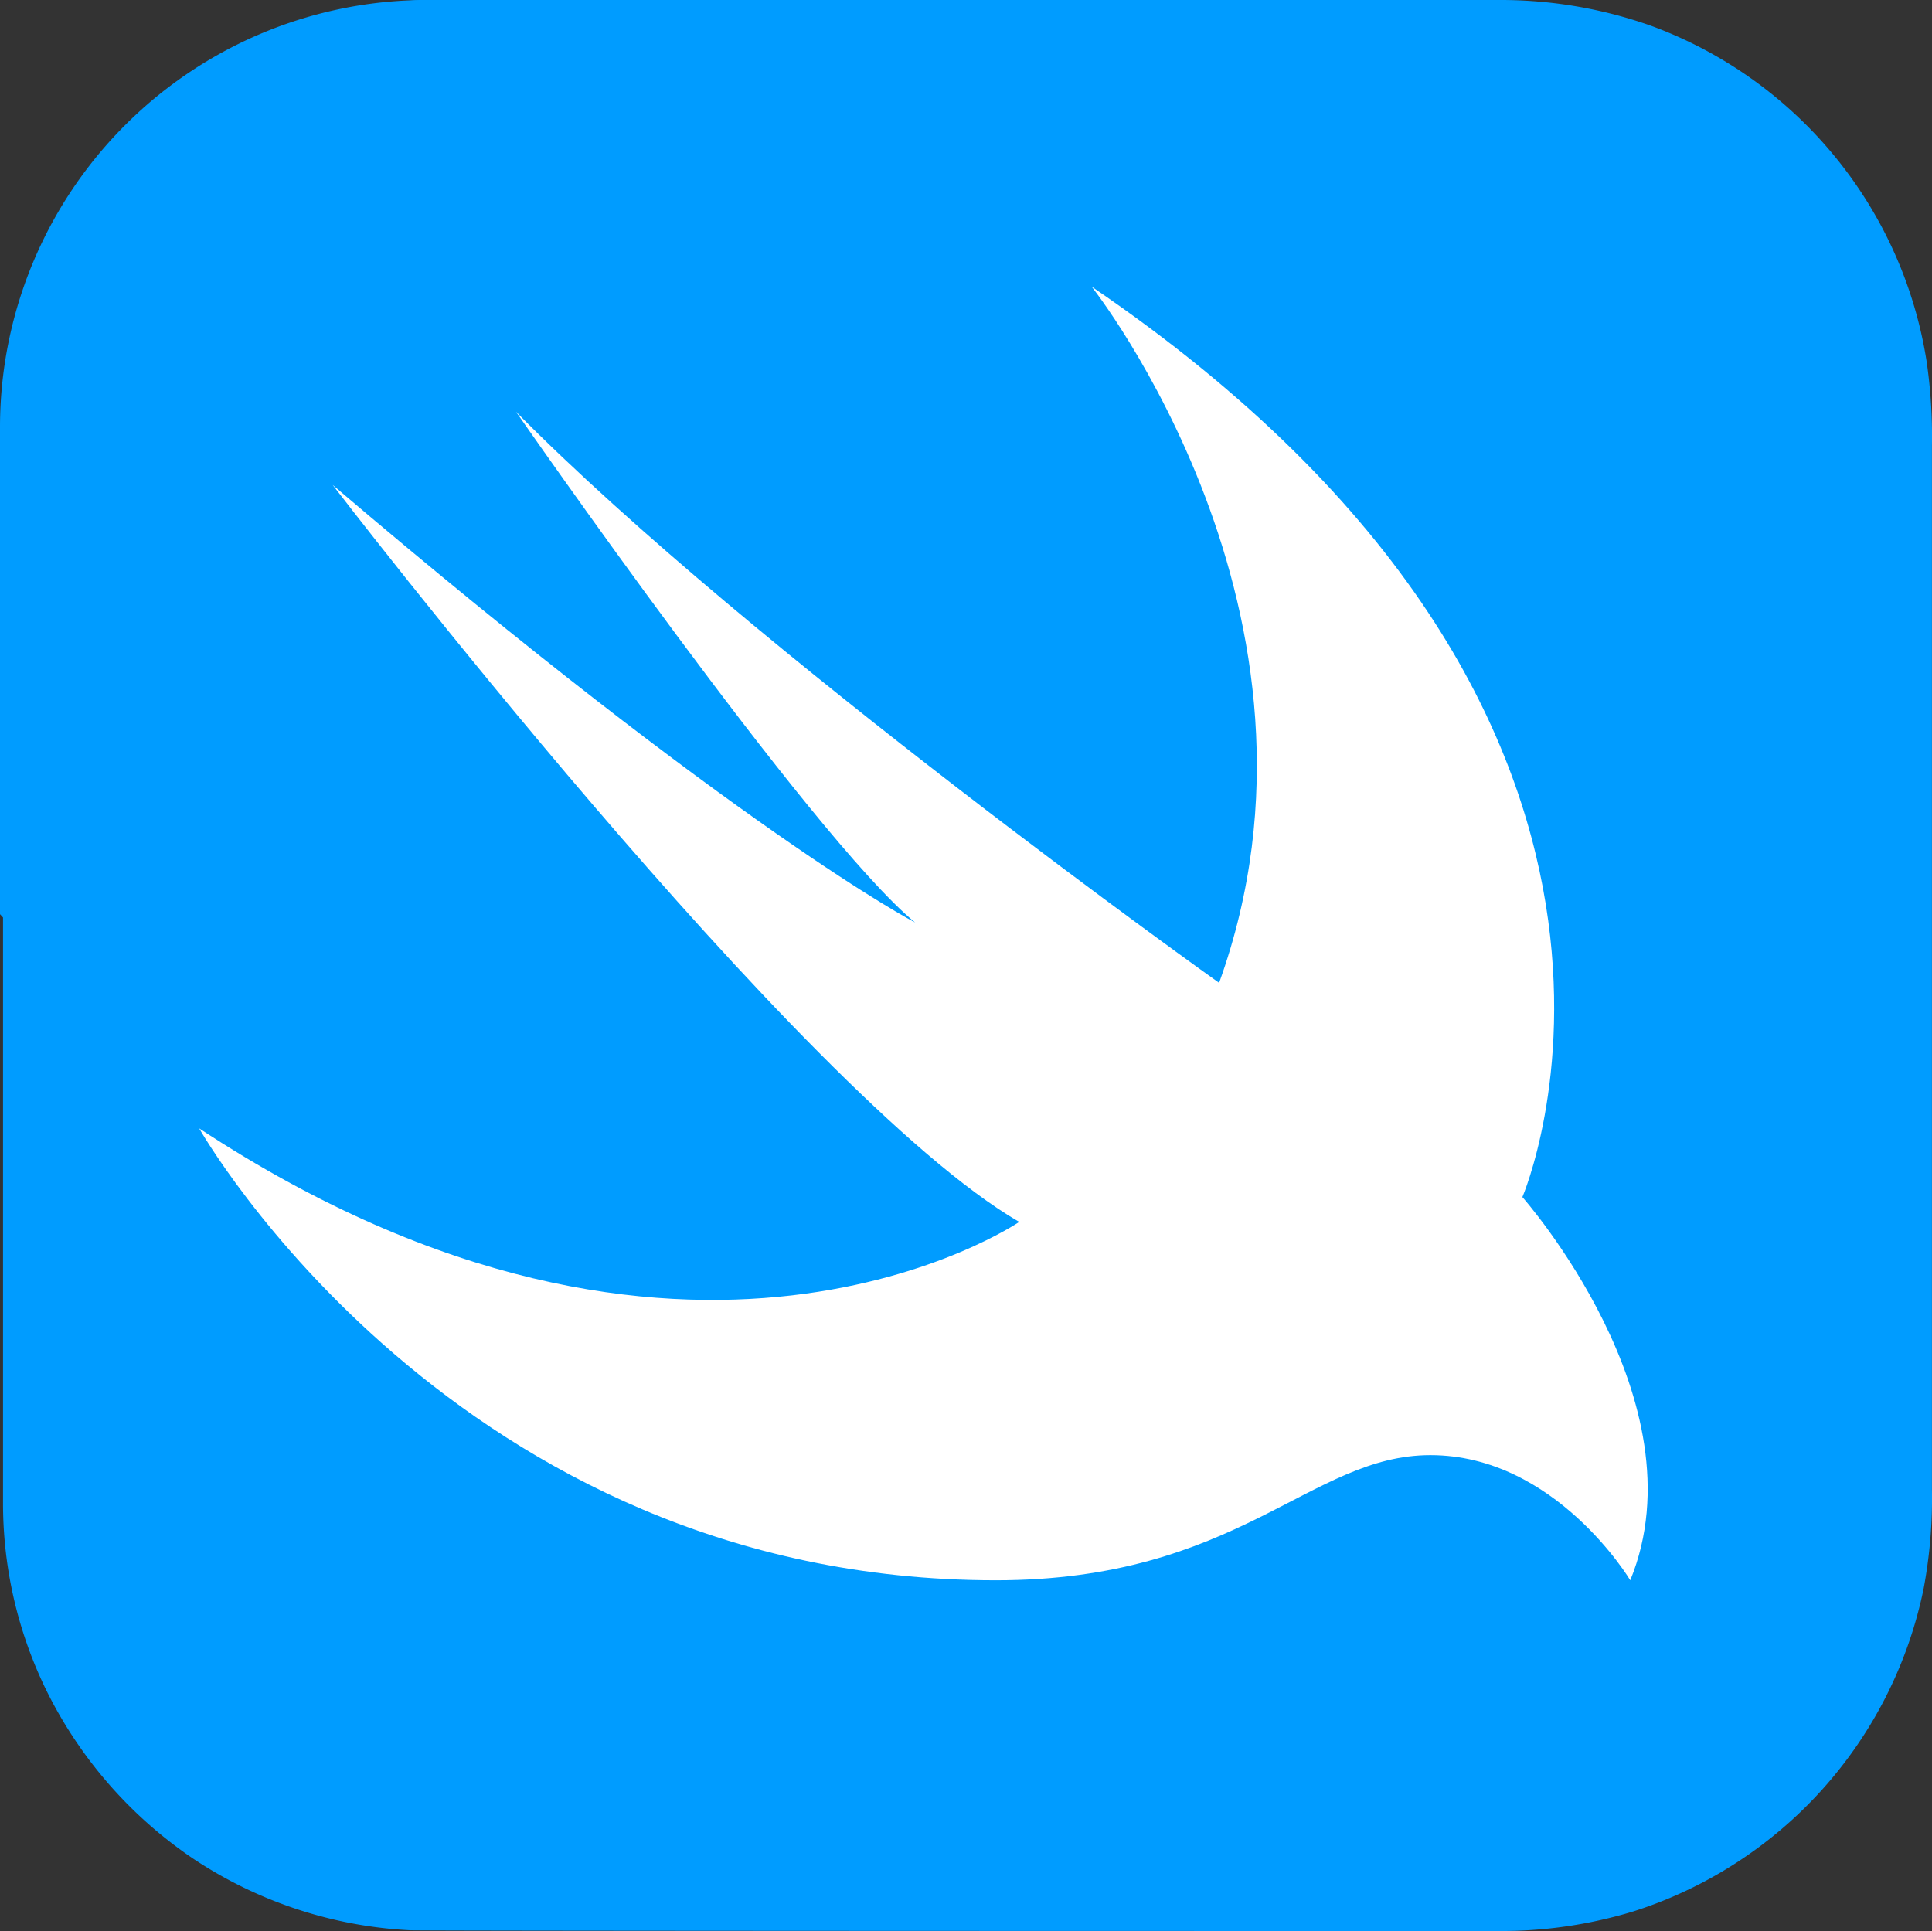
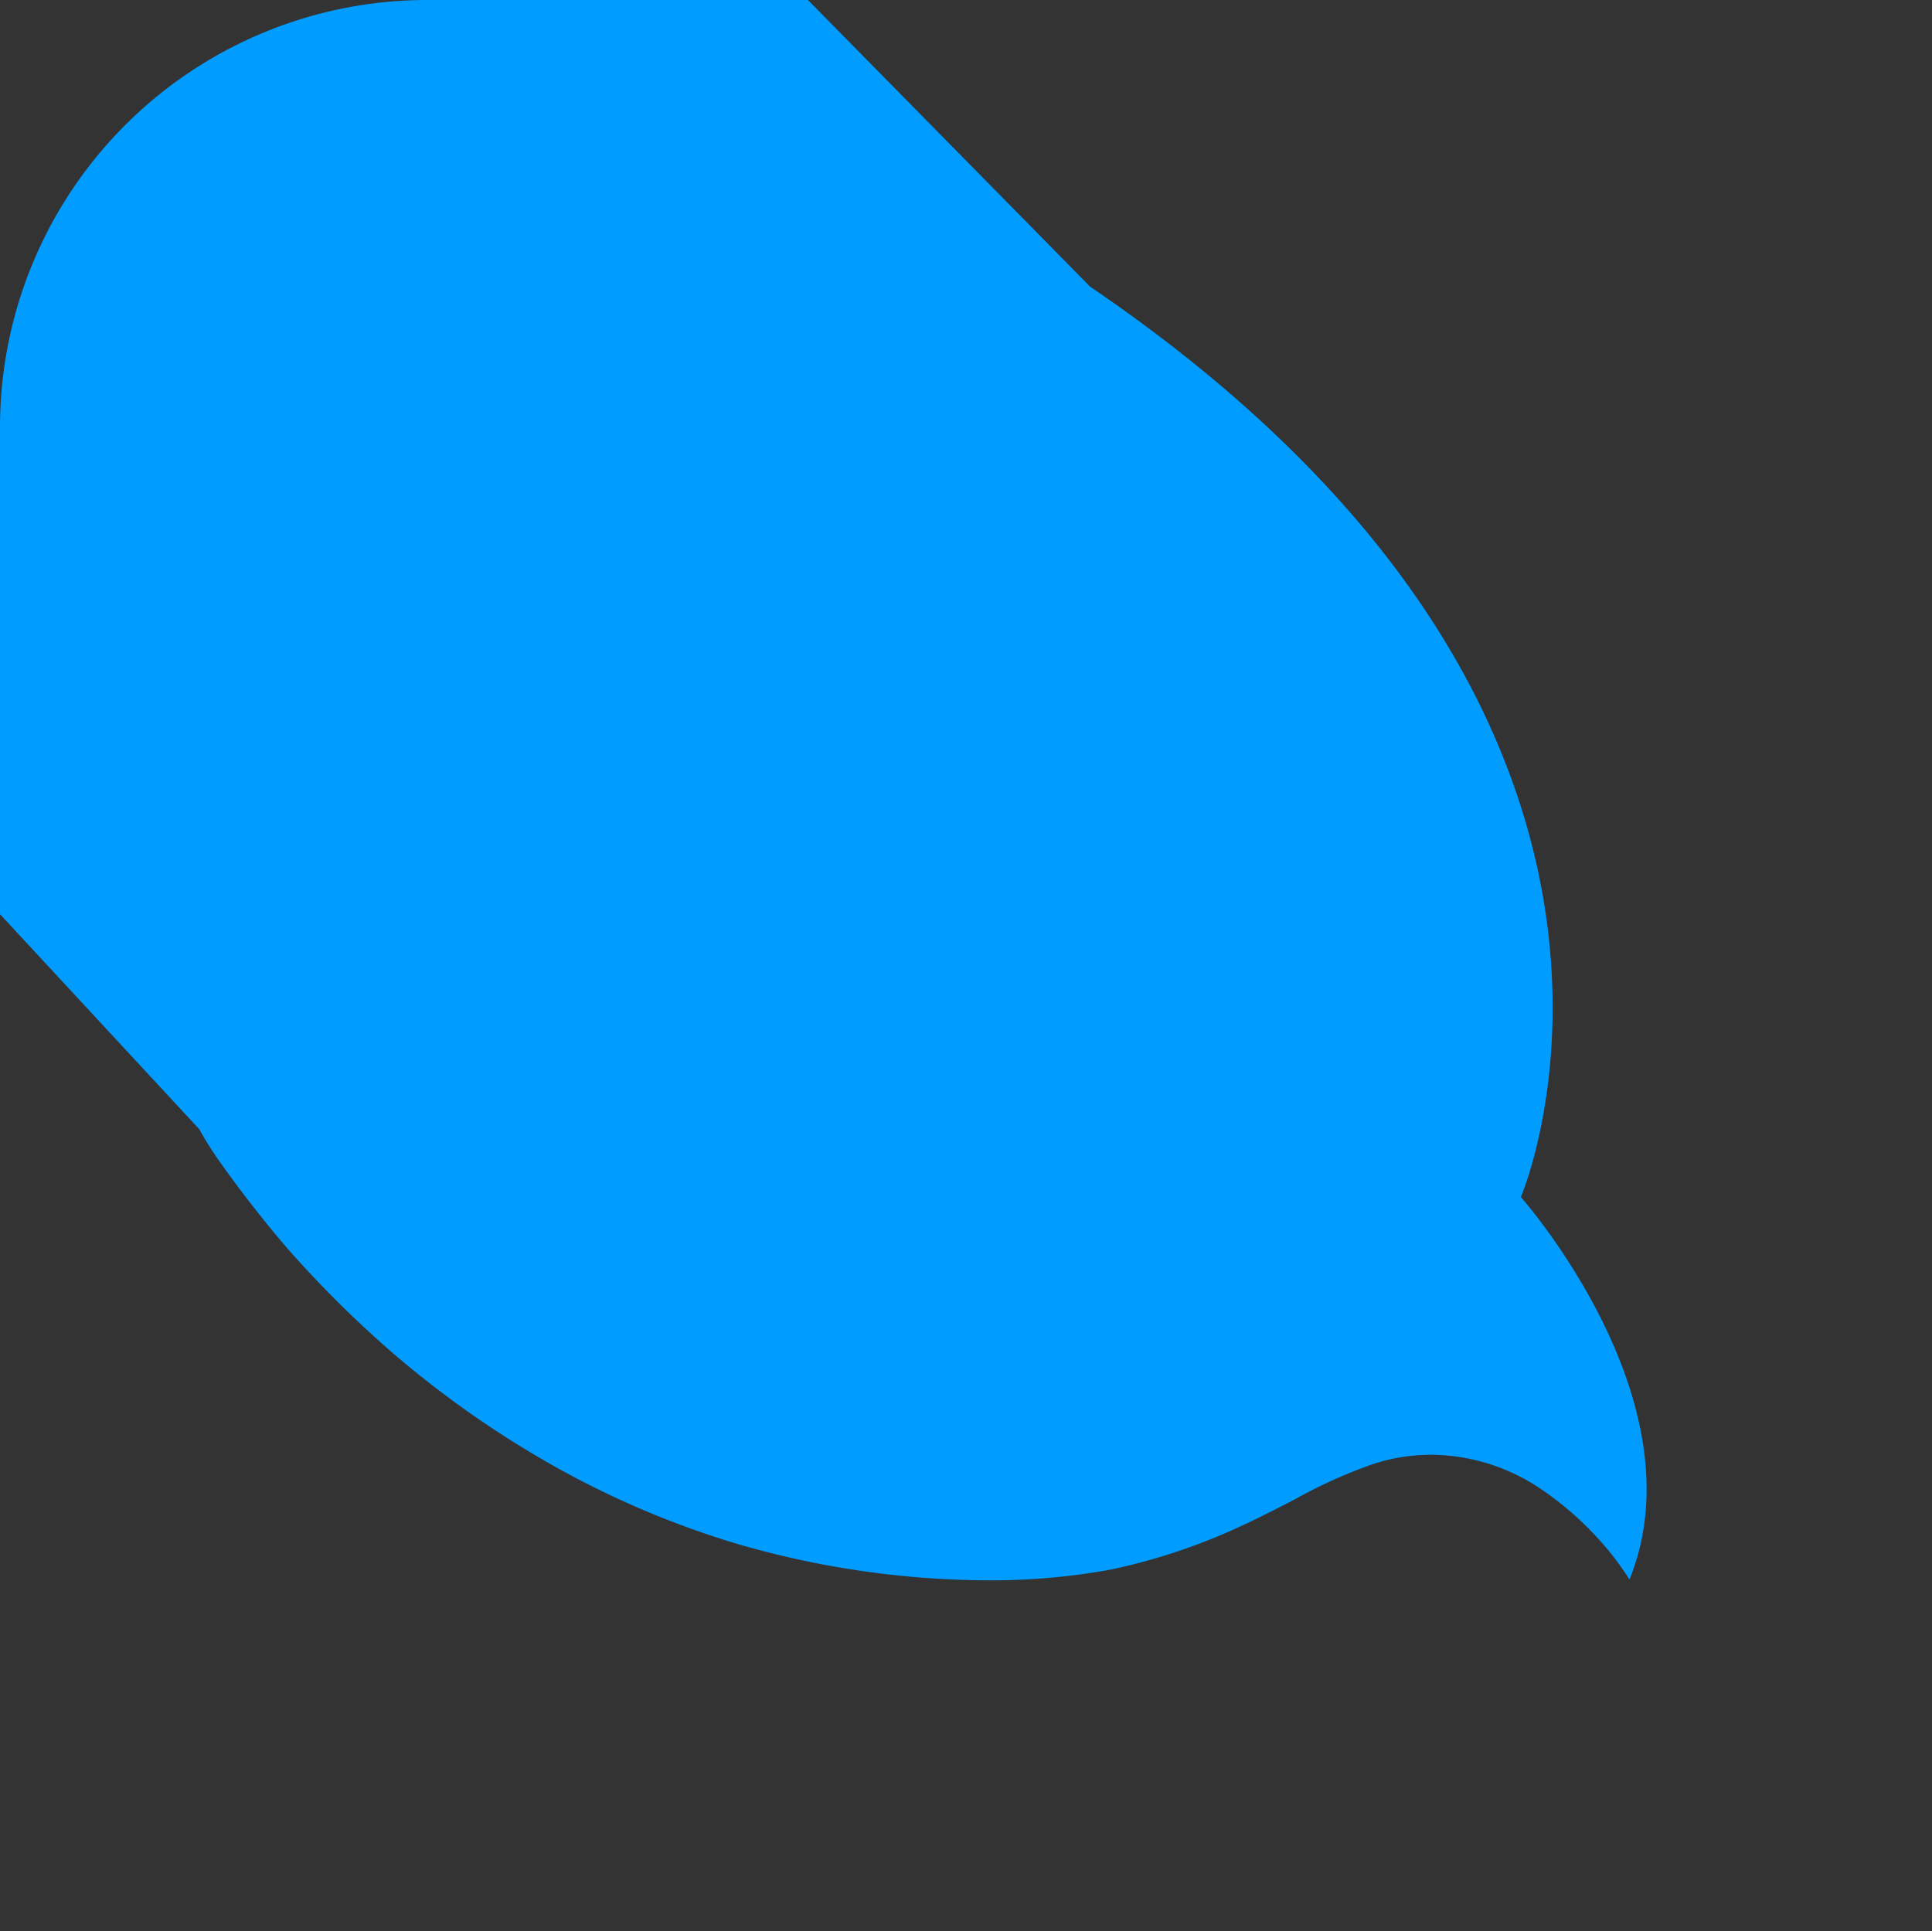
<svg xmlns="http://www.w3.org/2000/svg" viewBox="0 0 111.148 111.105" id="swift">
  <rect x="0" y="0" width="111.148" height="111.105" fill="#333333" stroke="none" />
  <defs>
    <linearGradient id="a" x1="-7.219" x2="-7.029" y1="4.905" y2="3.833" gradientUnits="objectBoundingBox">
      <stop offset="0" stop-color="#009cff" class="stopColorfaae42 svgShape" />
      <stop offset="1" stop-color="#009cff" class="stopColoref3e31 svgShape" />
    </linearGradient>
  </defs>
-   <path fill="url(#a)" d="M24.913 0h61.541a25.943 25.943 0 0 1 8.723 1.476 24.644 24.644 0 0 1 15.885 19.357 29.933 29.933 0 0 1 .3 4.817v60.022a28.113 28.113 0 0 1-.477 5.729 24.689 24.689 0 0 1-16.705 18.575 26.091 26.091 0 0 1-7.769 1.128c-1.172 0-61.672 0-62.583-.043a24.765 24.765 0 0 1-12.5-4.123 25.083 25.083 0 0 1-8.463-9.722A24.491 24.491 0 0 1 .392 86.41V24.695a23.038 23.038 0 0 1 2.3-10.633A24.643 24.643 0 0 1 11.068 4.3 24.31 24.31 0 0 1 23.524.087 7.238 7.238 0 0 1 24.913 0Z" data-name="Path 286" transform="translate(-.218)" />
  <path fill="#009cff" d="M93.745 90.88a16.954 16.954 0 0 0-1.3-1.779 18.434 18.434 0 0 0-3.732-3.385 11.426 11.426 0 0 0-5.859-2 10.608 10.608 0 0 0-4.34.694 28.285 28.285 0 0 0-4.036 1.866c-1.519.781-3.038 1.562-4.644 2.213a34.9 34.9 0 0 1-5.946 1.823 38.649 38.649 0 0 1-7.725.608 52.21 52.21 0 0 1-13.718-2.08 51.879 51.879 0 0 1-11.154-4.817 57.511 57.511 0 0 1-8.636-6.123 63.114 63.114 0 0 1-6.163-6.119 67.397 67.397 0 0 1-3.732-4.774 20.242 20.242 0 0 1-1.3-2.04L0 52.6V24.608A24.579 24.579 0 0 1 24.565 0h21.917l16.231 16.492C99.343 41.4 87.495 68.876 87.495 68.876s10.416 11.718 6.25 22.004Z" data-name="Path 287" class="coloref3e31 svgShape" />
-   <path fill="#ffffff" d="M62.801 16.492c36.63 24.912 24.782 52.384 24.782 52.384s10.416 11.761 6.206 22.047c0 0-4.3-7.2-11.5-7.2-6.944 0-11.024 7.2-25 7.2-31.118 0-45.831-26-45.831-26 28.037 18.445 47.176 5.382 47.176 5.382-12.629-7.335-39.494-42.4-39.494-42.4 23.393 19.922 33.505 25.173 33.505 25.173-6.033-4.986-22.959-29.386-22.959-29.386C43.227 37.411 70.135 56.55 70.135 56.55c7.639-21.179-7.334-40.058-7.334-40.058Z" data-name="Path 288" class="colorffffff svgShape" />
</svg>